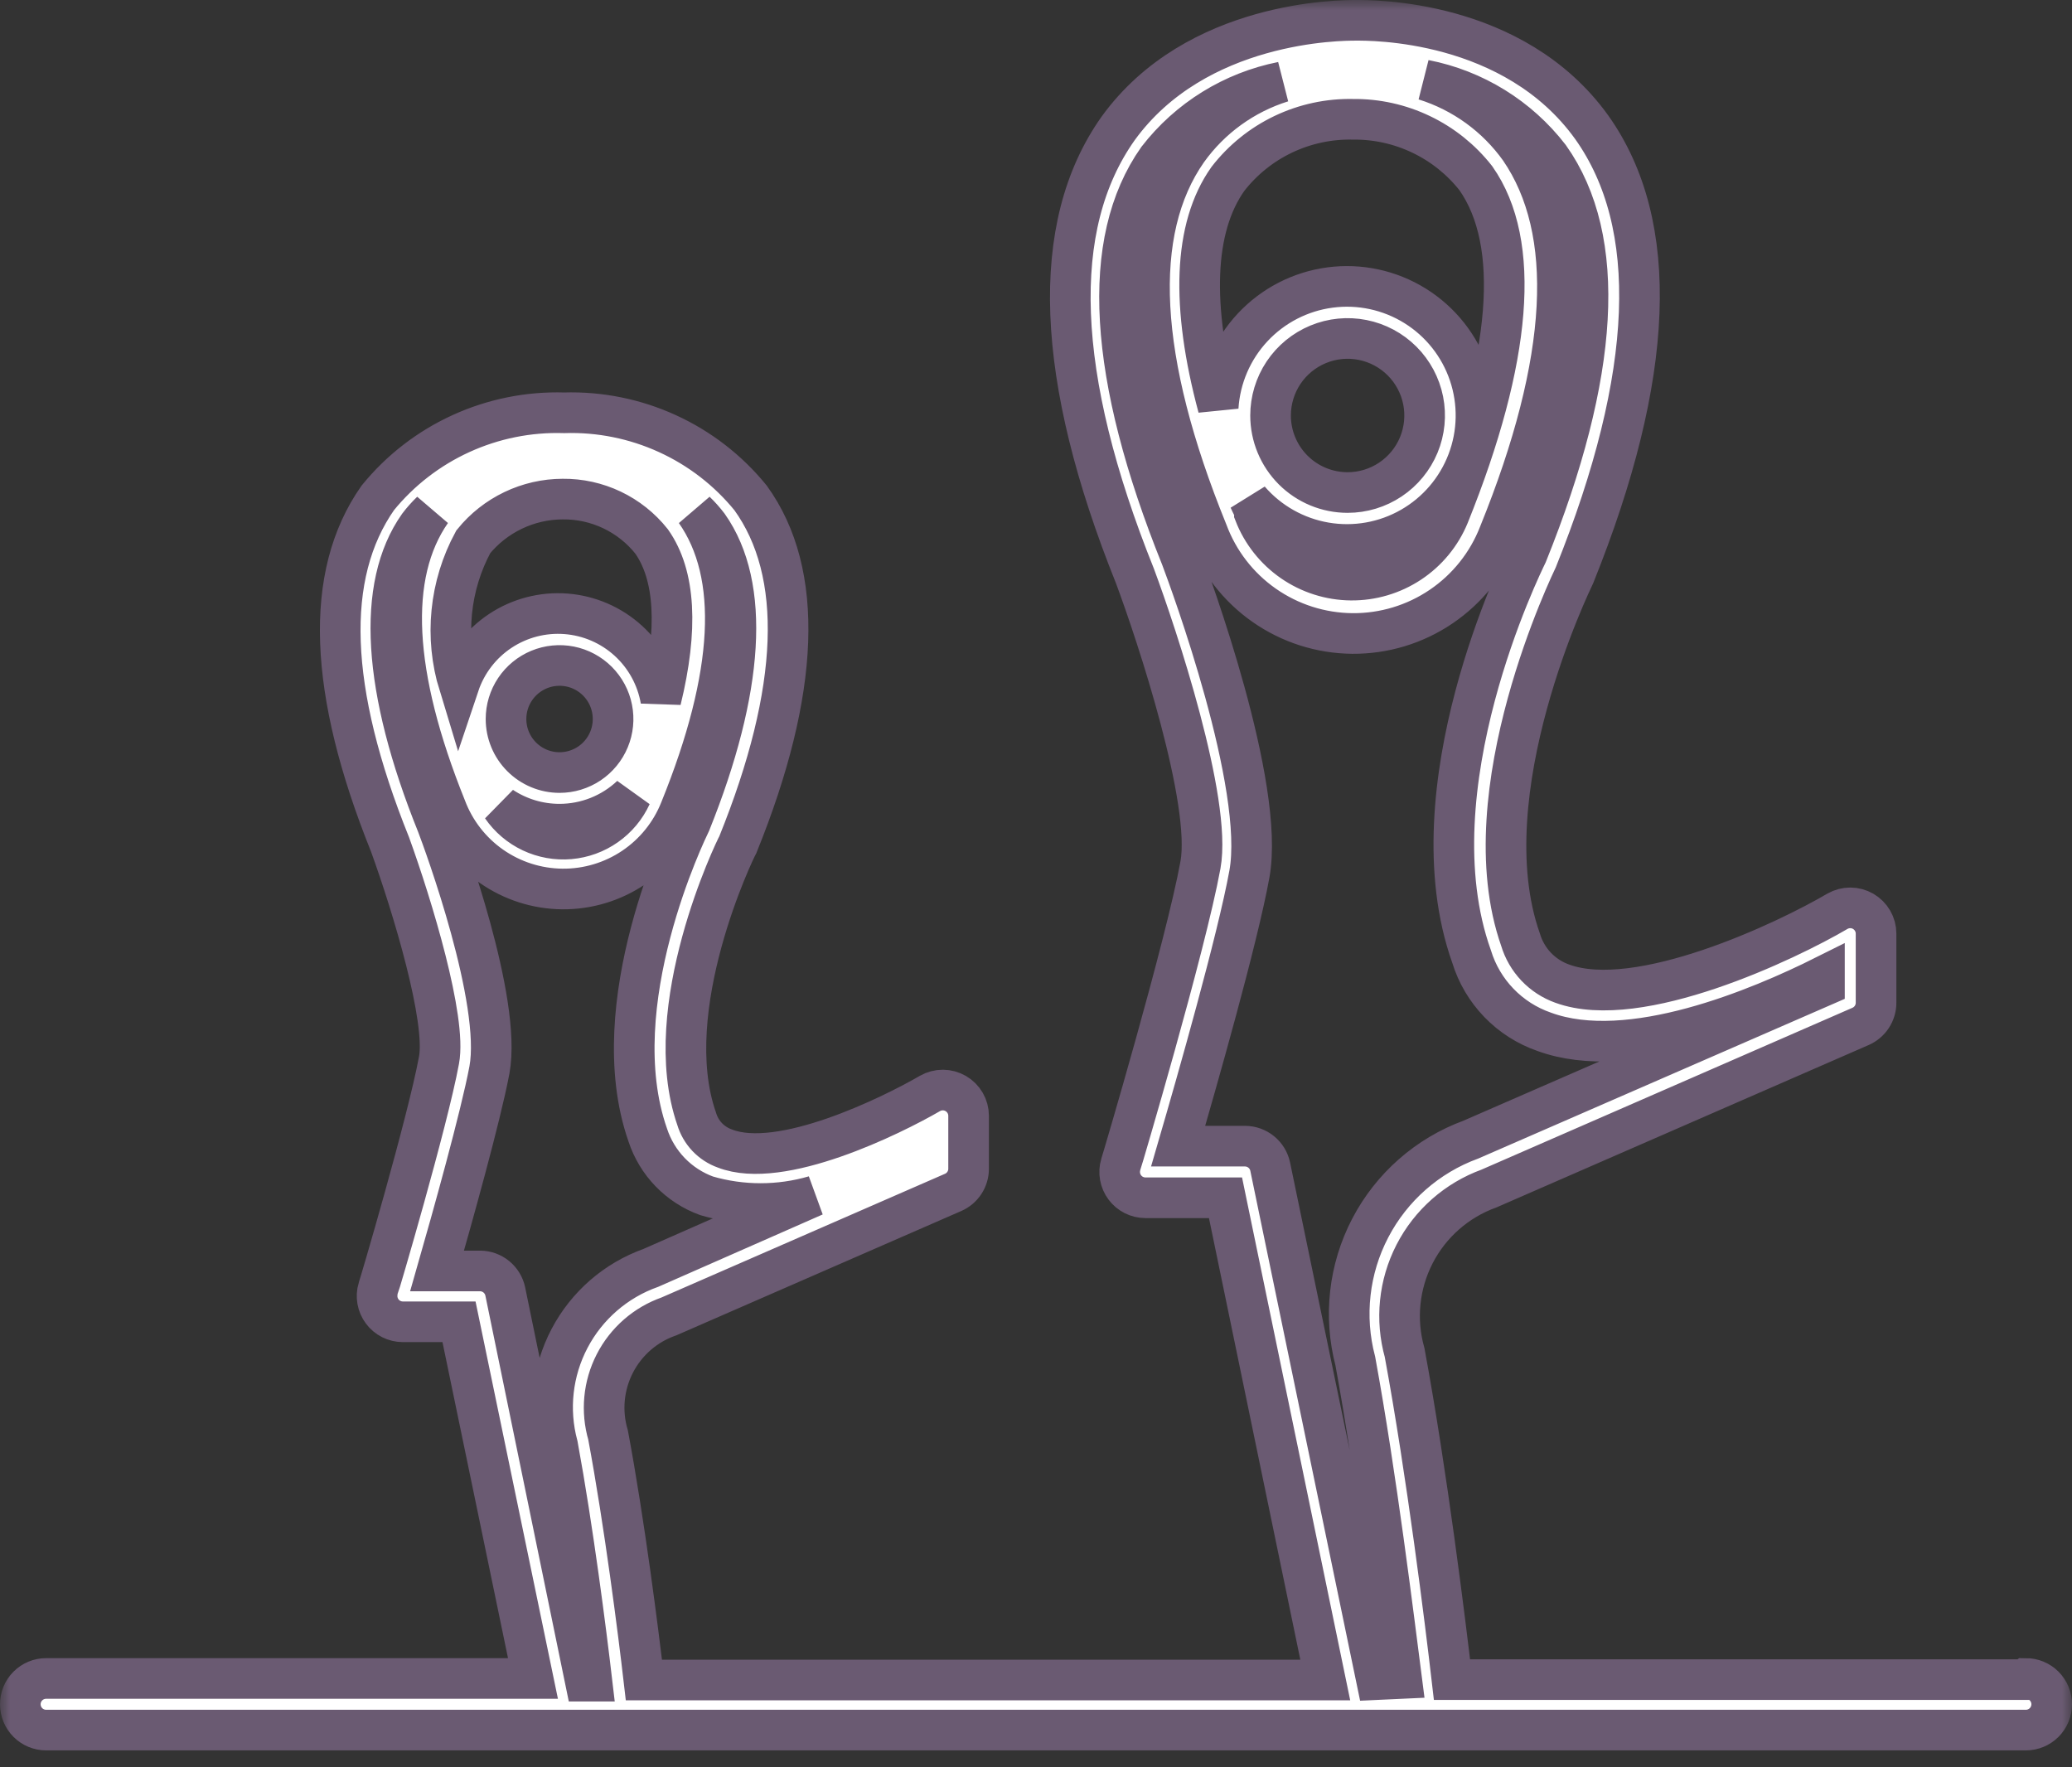
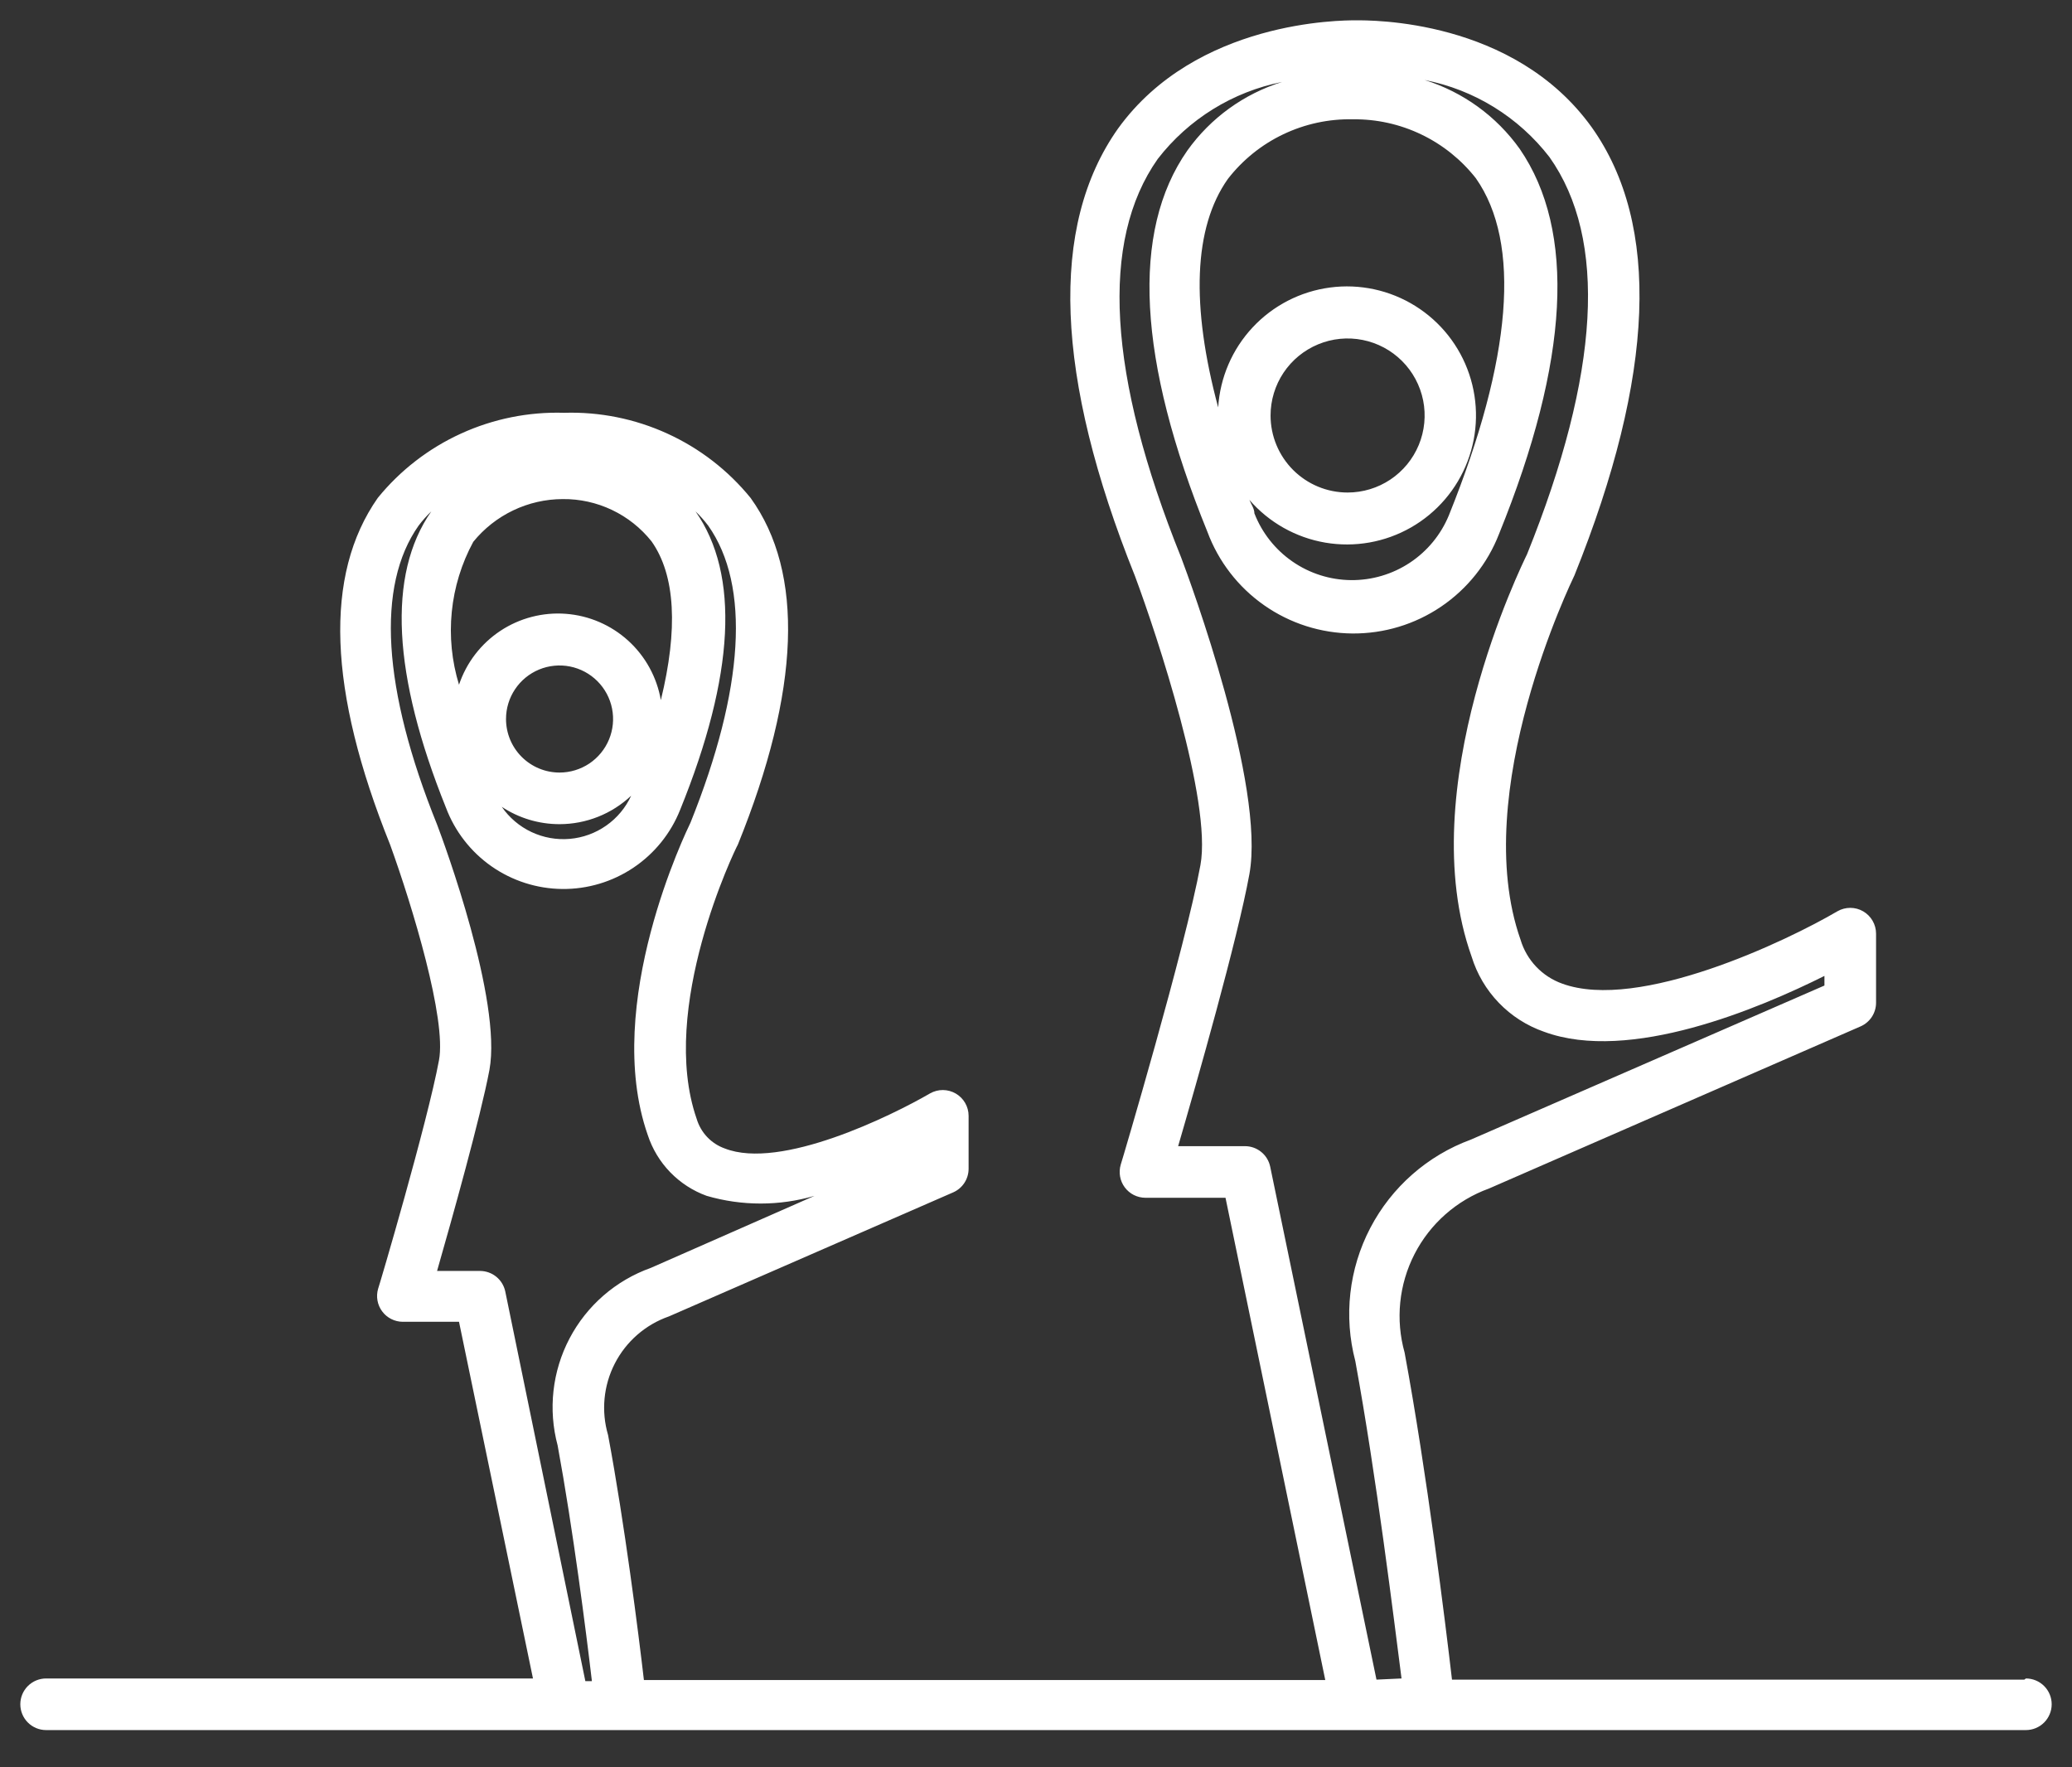
<svg xmlns="http://www.w3.org/2000/svg" width="102" height="87" viewBox="0 0 102 87" fill="none">
  <rect x="0" y="0" width="102" height="87" fill="#333333" stroke="none" />
  <mask id="path-1-outside-1_300_54" maskUnits="userSpaceOnUse" x="0" y="0" width="102" height="87" fill="black">
-     <rect fill="white" width="102" height="87" />
-     <path d="M99.654 82.684H71.478C71.156 79.915 70.245 72.521 69.146 66.586C68.691 64.964 68.866 63.23 69.636 61.732C70.406 60.234 71.714 59.083 73.298 58.509L91.595 50.526C91.82 50.427 92.011 50.265 92.146 50.06C92.28 49.855 92.353 49.615 92.354 49.37V45.956C92.353 45.735 92.294 45.517 92.183 45.326C92.072 45.134 91.912 44.975 91.721 44.863C91.529 44.752 91.312 44.693 91.09 44.692C90.869 44.691 90.65 44.748 90.458 44.857C87.974 46.317 80.674 49.806 76.901 48.421C76.414 48.247 75.975 47.96 75.619 47.585C75.263 47.209 75.001 46.755 74.853 46.26C72.293 38.998 77.413 28.531 77.507 28.323C81.47 18.482 81.755 11.049 78.361 6.271C74.512 0.905 67.439 1 66.738 1C66.036 1 58.888 1 55.039 6.328C51.645 11.125 51.929 18.539 55.873 28.361C56.954 31.262 59.665 39.453 59.096 42.581C58.357 46.62 55.209 57.238 55.171 57.333C55.115 57.522 55.104 57.722 55.139 57.916C55.173 58.11 55.253 58.294 55.37 58.452C55.488 58.61 55.641 58.739 55.817 58.828C55.993 58.916 56.188 58.963 56.385 58.964H60.329L65.24 82.703H31.698C31.432 80.409 30.75 75.005 29.934 70.644C29.589 69.472 29.707 68.212 30.265 67.125C30.822 66.037 31.777 65.206 32.93 64.804L46.923 58.698C47.148 58.599 47.339 58.438 47.474 58.232C47.608 58.027 47.681 57.787 47.682 57.542V54.925C47.681 54.703 47.622 54.486 47.511 54.294C47.4 54.102 47.24 53.943 47.049 53.832C46.857 53.721 46.64 53.662 46.418 53.66C46.197 53.659 45.979 53.716 45.786 53.825C43.89 54.925 38.429 57.617 35.68 56.537C35.35 56.42 35.053 56.226 34.812 55.973C34.572 55.719 34.395 55.412 34.295 55.077C32.399 49.635 36.191 41.804 36.324 41.577C39.396 33.992 39.605 28.19 36.95 24.512C35.846 23.154 34.443 22.07 32.851 21.344C31.26 20.617 29.522 20.267 27.773 20.321C26.024 20.267 24.286 20.617 22.694 21.344C21.103 22.07 19.7 23.154 18.596 24.512C15.941 28.304 16.15 33.992 19.203 41.577C20.302 44.61 21.99 50.185 21.61 52.195C21.042 55.266 18.653 63.363 18.615 63.438C18.559 63.628 18.548 63.827 18.582 64.021C18.617 64.216 18.696 64.399 18.814 64.557C18.931 64.715 19.084 64.844 19.261 64.933C19.437 65.022 19.631 65.068 19.828 65.069H22.596L26.237 82.627H2.27C1.933 82.627 1.61 82.761 1.372 82.999C1.134 83.237 1 83.56 1 83.897C1 84.234 1.134 84.557 1.372 84.796C1.61 85.034 1.933 85.168 2.27 85.168H99.73C100.067 85.168 100.39 85.034 100.628 84.796C100.866 84.557 101 84.234 101 83.897C101 83.56 100.866 83.237 100.628 82.999C100.39 82.761 100.067 82.627 99.73 82.627L99.654 82.684ZM23.298 26.673C23.829 26.018 24.5 25.49 25.261 25.126C26.021 24.762 26.854 24.571 27.697 24.569C28.538 24.559 29.369 24.743 30.128 25.104C30.888 25.466 31.554 25.996 32.077 26.654C33.253 28.323 33.385 30.977 32.532 34.466C32.337 33.339 31.772 32.309 30.926 31.539C30.079 30.769 29 30.304 27.86 30.217C26.719 30.13 25.582 30.426 24.628 31.058C23.675 31.691 22.96 32.623 22.596 33.708C22.241 32.547 22.119 31.328 22.24 30.12C22.36 28.912 22.72 27.74 23.298 26.673ZM27.545 40.572C28.857 40.571 30.119 40.069 31.072 39.169C30.801 39.759 30.378 40.267 29.846 40.64C29.315 41.014 28.694 41.24 28.047 41.296C27.399 41.352 26.749 41.235 26.161 40.958C25.573 40.681 25.07 40.253 24.701 39.718C25.545 40.276 26.534 40.573 27.545 40.572ZM24.91 35.395C24.91 34.874 25.064 34.364 25.354 33.931C25.643 33.498 26.055 33.16 26.537 32.96C27.018 32.761 27.548 32.709 28.059 32.81C28.571 32.912 29.04 33.163 29.409 33.532C29.777 33.9 30.029 34.37 30.13 34.881C30.232 35.392 30.18 35.922 29.98 36.404C29.781 36.885 29.443 37.297 29.01 37.587C28.576 37.876 28.067 38.031 27.545 38.031C26.846 38.031 26.176 37.753 25.682 37.259C25.187 36.765 24.91 36.094 24.91 35.395ZM27.451 71.156C28.209 75.27 28.854 80.333 29.138 82.76H28.816L24.872 63.571C24.811 63.288 24.656 63.035 24.432 62.852C24.208 62.669 23.928 62.569 23.639 62.566H21.516C22.255 59.988 23.658 54.982 24.094 52.669C24.72 49.256 21.857 41.482 21.516 40.591C18.823 33.916 18.52 28.835 20.606 25.877C20.795 25.627 21.005 25.392 21.231 25.175C19.051 28.304 19.335 33.253 21.952 39.756C22.391 40.924 23.172 41.931 24.194 42.646C25.216 43.361 26.43 43.75 27.677 43.763C28.924 43.775 30.146 43.41 31.181 42.715C32.217 42.02 33.018 41.029 33.48 39.87C36.172 33.234 36.419 28.285 34.239 25.175C34.465 25.392 34.674 25.627 34.864 25.877C36.95 28.835 36.628 33.935 33.992 40.496C33.821 40.856 29.631 49.426 31.887 55.873C32.112 56.56 32.49 57.187 32.992 57.706C33.495 58.225 34.109 58.623 34.788 58.869C36.522 59.374 38.364 59.374 40.097 58.869L32.039 62.415C30.316 63.029 28.887 64.269 28.037 65.889C27.187 67.508 26.977 69.389 27.451 71.156ZM66.605 5.873C67.768 5.86 68.918 6.115 69.967 6.619C71.016 7.122 71.935 7.859 72.653 8.774C74.891 11.96 74.436 17.648 71.326 25.365C70.934 26.318 70.265 27.131 69.406 27.7C68.547 28.269 67.537 28.568 66.506 28.558C65.476 28.548 64.472 28.229 63.625 27.643C62.777 27.057 62.124 26.23 61.751 25.27C61.751 25.043 61.599 24.834 61.504 24.607C62.468 25.72 63.788 26.464 65.239 26.712C66.69 26.96 68.183 26.696 69.461 25.965C70.739 25.234 71.724 24.082 72.246 22.706C72.769 21.33 72.797 19.814 72.326 18.419C71.856 17.024 70.915 15.836 69.665 15.058C68.415 14.28 66.934 13.96 65.474 14.154C64.015 14.347 62.668 15.041 61.663 16.118C60.659 17.194 60.06 18.586 59.968 20.056C58.622 15.05 58.755 11.201 60.443 8.812C61.169 7.875 62.104 7.12 63.174 6.61C64.245 6.1 65.419 5.847 66.605 5.873ZM62.547 20.454C62.547 19.704 62.77 18.971 63.186 18.347C63.603 17.724 64.195 17.238 64.888 16.951C65.581 16.663 66.344 16.588 67.079 16.735C67.815 16.881 68.49 17.242 69.021 17.773C69.551 18.303 69.912 18.979 70.059 19.714C70.205 20.45 70.13 21.212 69.843 21.905C69.556 22.598 69.07 23.19 68.446 23.607C67.823 24.024 67.089 24.246 66.339 24.246C65.334 24.246 64.369 23.847 63.658 23.136C62.947 22.424 62.547 21.46 62.547 20.454ZM67.761 82.684L62.528 57.428C62.468 57.145 62.313 56.891 62.089 56.709C61.865 56.526 61.585 56.425 61.296 56.423H57.997C58.926 53.237 60.917 46.26 61.504 43.036C62.301 38.675 58.584 28.607 58.148 27.451C54.527 18.463 54.148 11.865 56.992 7.826C58.509 5.864 60.684 4.518 63.116 4.034C61.235 4.621 59.597 5.806 58.452 7.409C55.664 11.391 56.006 17.743 59.438 26.18C59.98 27.64 60.953 28.9 62.227 29.793C63.502 30.687 65.018 31.172 66.575 31.185C68.132 31.197 69.656 30.736 70.944 29.862C72.233 28.989 73.226 27.744 73.791 26.294C77.261 17.743 77.583 11.372 74.815 7.333C73.666 5.721 72.022 4.529 70.132 3.939C72.572 4.415 74.755 5.763 76.275 7.731C79.138 11.77 78.759 18.387 75.175 27.28C74.948 27.754 69.487 38.808 72.445 47.094C72.707 47.947 73.167 48.726 73.786 49.368C74.405 50.01 75.167 50.498 76.01 50.791C80.219 52.346 86.628 49.635 89.813 48.042V48.516L72.407 56.101C70.272 56.885 68.507 58.436 67.455 60.452C66.403 62.468 66.141 64.804 66.719 67.003C67.761 72.691 68.615 79.688 68.994 82.627L67.761 82.684Z" />
-   </mask>
+     </mask>
  <path d="M99.654 82.684H71.478C71.156 79.915 70.245 72.521 69.146 66.586C68.691 64.964 68.866 63.23 69.636 61.732C70.406 60.234 71.714 59.083 73.298 58.509L91.595 50.526C91.82 50.427 92.011 50.265 92.146 50.06C92.28 49.855 92.353 49.615 92.354 49.37V45.956C92.353 45.735 92.294 45.517 92.183 45.326C92.072 45.134 91.912 44.975 91.721 44.863C91.529 44.752 91.312 44.693 91.09 44.692C90.869 44.691 90.65 44.748 90.458 44.857C87.974 46.317 80.674 49.806 76.901 48.421C76.414 48.247 75.975 47.96 75.619 47.585C75.263 47.209 75.001 46.755 74.853 46.26C72.293 38.998 77.413 28.531 77.507 28.323C81.47 18.482 81.755 11.049 78.361 6.271C74.512 0.905 67.439 1 66.738 1C66.036 1 58.888 1 55.039 6.328C51.645 11.125 51.929 18.539 55.873 28.361C56.954 31.262 59.665 39.453 59.096 42.581C58.357 46.62 55.209 57.238 55.171 57.333C55.115 57.522 55.104 57.722 55.139 57.916C55.173 58.11 55.253 58.294 55.37 58.452C55.488 58.61 55.641 58.739 55.817 58.828C55.993 58.916 56.188 58.963 56.385 58.964H60.329L65.24 82.703H31.698C31.432 80.409 30.75 75.005 29.934 70.644C29.589 69.472 29.707 68.212 30.265 67.125C30.822 66.037 31.777 65.206 32.93 64.804L46.923 58.698C47.148 58.599 47.339 58.438 47.474 58.232C47.608 58.027 47.681 57.787 47.682 57.542V54.925C47.681 54.703 47.622 54.486 47.511 54.294C47.4 54.102 47.24 53.943 47.049 53.832C46.857 53.721 46.64 53.662 46.418 53.66C46.197 53.659 45.979 53.716 45.786 53.825C43.89 54.925 38.429 57.617 35.68 56.537C35.35 56.42 35.053 56.226 34.812 55.973C34.572 55.719 34.395 55.412 34.295 55.077C32.399 49.635 36.191 41.804 36.324 41.577C39.396 33.992 39.605 28.19 36.95 24.512C35.846 23.154 34.443 22.07 32.851 21.344C31.26 20.617 29.522 20.267 27.773 20.321C26.024 20.267 24.286 20.617 22.694 21.344C21.103 22.07 19.7 23.154 18.596 24.512C15.941 28.304 16.15 33.992 19.203 41.577C20.302 44.61 21.99 50.185 21.61 52.195C21.042 55.266 18.653 63.363 18.615 63.438C18.559 63.628 18.548 63.827 18.582 64.021C18.617 64.216 18.696 64.399 18.814 64.557C18.931 64.715 19.084 64.844 19.261 64.933C19.437 65.022 19.631 65.068 19.828 65.069H22.596L26.237 82.627H2.27C1.933 82.627 1.61 82.761 1.372 82.999C1.134 83.237 1 83.56 1 83.897C1 84.234 1.134 84.557 1.372 84.796C1.61 85.034 1.933 85.168 2.27 85.168H99.73C100.067 85.168 100.39 85.034 100.628 84.796C100.866 84.557 101 84.234 101 83.897C101 83.56 100.866 83.237 100.628 82.999C100.39 82.761 100.067 82.627 99.73 82.627L99.654 82.684ZM23.298 26.673C23.829 26.018 24.5 25.49 25.261 25.126C26.021 24.762 26.854 24.571 27.697 24.569C28.538 24.559 29.369 24.743 30.128 25.104C30.888 25.466 31.554 25.996 32.077 26.654C33.253 28.323 33.385 30.977 32.532 34.466C32.337 33.339 31.772 32.309 30.926 31.539C30.079 30.769 29 30.304 27.86 30.217C26.719 30.13 25.582 30.426 24.628 31.058C23.675 31.691 22.96 32.623 22.596 33.708C22.241 32.547 22.119 31.328 22.24 30.12C22.36 28.912 22.72 27.74 23.298 26.673ZM27.545 40.572C28.857 40.571 30.119 40.069 31.072 39.169C30.801 39.759 30.378 40.267 29.846 40.64C29.315 41.014 28.694 41.24 28.047 41.296C27.399 41.352 26.749 41.235 26.161 40.958C25.573 40.681 25.07 40.253 24.701 39.718C25.545 40.276 26.534 40.573 27.545 40.572ZM24.91 35.395C24.91 34.874 25.064 34.364 25.354 33.931C25.643 33.498 26.055 33.16 26.537 32.96C27.018 32.761 27.548 32.709 28.059 32.81C28.571 32.912 29.04 33.163 29.409 33.532C29.777 33.9 30.029 34.37 30.13 34.881C30.232 35.392 30.18 35.922 29.98 36.404C29.781 36.885 29.443 37.297 29.01 37.587C28.576 37.876 28.067 38.031 27.545 38.031C26.846 38.031 26.176 37.753 25.682 37.259C25.187 36.765 24.91 36.094 24.91 35.395ZM27.451 71.156C28.209 75.27 28.854 80.333 29.138 82.76H28.816L24.872 63.571C24.811 63.288 24.656 63.035 24.432 62.852C24.208 62.669 23.928 62.569 23.639 62.566H21.516C22.255 59.988 23.658 54.982 24.094 52.669C24.72 49.256 21.857 41.482 21.516 40.591C18.823 33.916 18.52 28.835 20.606 25.877C20.795 25.627 21.005 25.392 21.231 25.175C19.051 28.304 19.335 33.253 21.952 39.756C22.391 40.924 23.172 41.931 24.194 42.646C25.216 43.361 26.43 43.75 27.677 43.763C28.924 43.775 30.146 43.41 31.181 42.715C32.217 42.02 33.018 41.029 33.48 39.87C36.172 33.234 36.419 28.285 34.239 25.175C34.465 25.392 34.674 25.627 34.864 25.877C36.95 28.835 36.628 33.935 33.992 40.496C33.821 40.856 29.631 49.426 31.887 55.873C32.112 56.56 32.49 57.187 32.992 57.706C33.495 58.225 34.109 58.623 34.788 58.869C36.522 59.374 38.364 59.374 40.097 58.869L32.039 62.415C30.316 63.029 28.887 64.269 28.037 65.889C27.187 67.508 26.977 69.389 27.451 71.156ZM66.605 5.873C67.768 5.86 68.918 6.115 69.967 6.619C71.016 7.122 71.935 7.859 72.653 8.774C74.891 11.96 74.436 17.648 71.326 25.365C70.934 26.318 70.265 27.131 69.406 27.7C68.547 28.269 67.537 28.568 66.506 28.558C65.476 28.548 64.472 28.229 63.625 27.643C62.777 27.057 62.124 26.23 61.751 25.27C61.751 25.043 61.599 24.834 61.504 24.607C62.468 25.72 63.788 26.464 65.239 26.712C66.69 26.96 68.183 26.696 69.461 25.965C70.739 25.234 71.724 24.082 72.246 22.706C72.769 21.33 72.797 19.814 72.326 18.419C71.856 17.024 70.915 15.836 69.665 15.058C68.415 14.28 66.934 13.96 65.474 14.154C64.015 14.347 62.668 15.041 61.663 16.118C60.659 17.194 60.06 18.586 59.968 20.056C58.622 15.05 58.755 11.201 60.443 8.812C61.169 7.875 62.104 7.12 63.174 6.61C64.245 6.1 65.419 5.847 66.605 5.873ZM62.547 20.454C62.547 19.704 62.77 18.971 63.186 18.347C63.603 17.724 64.195 17.238 64.888 16.951C65.581 16.663 66.344 16.588 67.079 16.735C67.815 16.881 68.49 17.242 69.021 17.773C69.551 18.303 69.912 18.979 70.059 19.714C70.205 20.45 70.13 21.212 69.843 21.905C69.556 22.598 69.07 23.19 68.446 23.607C67.823 24.024 67.089 24.246 66.339 24.246C65.334 24.246 64.369 23.847 63.658 23.136C62.947 22.424 62.547 21.46 62.547 20.454ZM67.761 82.684L62.528 57.428C62.468 57.145 62.313 56.891 62.089 56.709C61.865 56.526 61.585 56.425 61.296 56.423H57.997C58.926 53.237 60.917 46.26 61.504 43.036C62.301 38.675 58.584 28.607 58.148 27.451C54.527 18.463 54.148 11.865 56.992 7.826C58.509 5.864 60.684 4.518 63.116 4.034C61.235 4.621 59.597 5.806 58.452 7.409C55.664 11.391 56.006 17.743 59.438 26.18C59.98 27.64 60.953 28.9 62.227 29.793C63.502 30.687 65.018 31.172 66.575 31.185C68.132 31.197 69.656 30.736 70.944 29.862C72.233 28.989 73.226 27.744 73.791 26.294C77.261 17.743 77.583 11.372 74.815 7.333C73.666 5.721 72.022 4.529 70.132 3.939C72.572 4.415 74.755 5.763 76.275 7.731C79.138 11.77 78.759 18.387 75.175 27.28C74.948 27.754 69.487 38.808 72.445 47.094C72.707 47.947 73.167 48.726 73.786 49.368C74.405 50.01 75.167 50.498 76.01 50.791C80.219 52.346 86.628 49.635 89.813 48.042V48.516L72.407 56.101C70.272 56.885 68.507 58.436 67.455 60.452C66.403 62.468 66.141 64.804 66.719 67.003C67.761 72.691 68.615 79.688 68.994 82.627L67.761 82.684Z" fill="white" />
-   <path d="M99.654 82.684H71.478C71.156 79.915 70.245 72.521 69.146 66.586C68.691 64.964 68.866 63.23 69.636 61.732C70.406 60.234 71.714 59.083 73.298 58.509L91.595 50.526C91.82 50.427 92.011 50.265 92.146 50.06C92.28 49.855 92.353 49.615 92.354 49.37V45.956C92.353 45.735 92.294 45.517 92.183 45.326C92.072 45.134 91.912 44.975 91.721 44.863C91.529 44.752 91.312 44.693 91.09 44.692C90.869 44.691 90.65 44.748 90.458 44.857C87.974 46.317 80.674 49.806 76.901 48.421C76.414 48.247 75.975 47.96 75.619 47.585C75.263 47.209 75.001 46.755 74.853 46.26C72.293 38.998 77.413 28.531 77.507 28.323C81.47 18.482 81.755 11.049 78.361 6.271C74.512 0.905 67.439 1 66.738 1C66.036 1 58.888 1 55.039 6.328C51.645 11.125 51.929 18.539 55.873 28.361C56.954 31.262 59.665 39.453 59.096 42.581C58.357 46.62 55.209 57.238 55.171 57.333C55.115 57.522 55.104 57.722 55.139 57.916C55.173 58.11 55.253 58.294 55.37 58.452C55.488 58.61 55.641 58.739 55.817 58.828C55.993 58.916 56.188 58.963 56.385 58.964H60.329L65.24 82.703H31.698C31.432 80.409 30.75 75.005 29.934 70.644C29.589 69.472 29.707 68.212 30.265 67.125C30.822 66.037 31.777 65.206 32.93 64.804L46.923 58.698C47.148 58.599 47.339 58.438 47.474 58.232C47.608 58.027 47.681 57.787 47.682 57.542V54.925C47.681 54.703 47.622 54.486 47.511 54.294C47.4 54.102 47.24 53.943 47.049 53.832C46.857 53.721 46.64 53.662 46.418 53.66C46.197 53.659 45.979 53.716 45.786 53.825C43.89 54.925 38.429 57.617 35.68 56.537C35.35 56.42 35.053 56.226 34.812 55.973C34.572 55.719 34.395 55.412 34.295 55.077C32.399 49.635 36.191 41.804 36.324 41.577C39.396 33.992 39.605 28.19 36.95 24.512C35.846 23.154 34.443 22.07 32.851 21.344C31.26 20.617 29.522 20.267 27.773 20.321C26.024 20.267 24.286 20.617 22.694 21.344C21.103 22.07 19.7 23.154 18.596 24.512C15.941 28.304 16.15 33.992 19.203 41.577C20.302 44.61 21.99 50.185 21.61 52.195C21.042 55.266 18.653 63.363 18.615 63.438C18.559 63.628 18.548 63.827 18.582 64.021C18.617 64.216 18.696 64.399 18.814 64.557C18.931 64.715 19.084 64.844 19.261 64.933C19.437 65.022 19.631 65.068 19.828 65.069H22.596L26.237 82.627H2.27C1.933 82.627 1.61 82.761 1.372 82.999C1.134 83.237 1 83.56 1 83.897C1 84.234 1.134 84.557 1.372 84.796C1.61 85.034 1.933 85.168 2.27 85.168H99.73C100.067 85.168 100.39 85.034 100.628 84.796C100.866 84.557 101 84.234 101 83.897C101 83.56 100.866 83.237 100.628 82.999C100.39 82.761 100.067 82.627 99.73 82.627L99.654 82.684ZM23.298 26.673C23.829 26.018 24.5 25.49 25.261 25.126C26.021 24.762 26.854 24.571 27.697 24.569C28.538 24.559 29.369 24.743 30.128 25.104C30.888 25.466 31.554 25.996 32.077 26.654C33.253 28.323 33.385 30.977 32.532 34.466C32.337 33.339 31.772 32.309 30.926 31.539C30.079 30.769 29 30.304 27.86 30.217C26.719 30.13 25.582 30.426 24.628 31.058C23.675 31.691 22.96 32.623 22.596 33.708C22.241 32.547 22.119 31.328 22.24 30.12C22.36 28.912 22.72 27.74 23.298 26.673ZM27.545 40.572C28.857 40.571 30.119 40.069 31.072 39.169C30.801 39.759 30.378 40.267 29.846 40.64C29.315 41.014 28.694 41.24 28.047 41.296C27.399 41.352 26.749 41.235 26.161 40.958C25.573 40.681 25.07 40.253 24.701 39.718C25.545 40.276 26.534 40.573 27.545 40.572ZM24.91 35.395C24.91 34.874 25.064 34.364 25.354 33.931C25.643 33.498 26.055 33.16 26.537 32.96C27.018 32.761 27.548 32.709 28.059 32.81C28.571 32.912 29.04 33.163 29.409 33.532C29.777 33.9 30.029 34.37 30.13 34.881C30.232 35.392 30.18 35.922 29.98 36.404C29.781 36.885 29.443 37.297 29.01 37.587C28.576 37.876 28.067 38.031 27.545 38.031C26.846 38.031 26.176 37.753 25.682 37.259C25.187 36.765 24.91 36.094 24.91 35.395ZM27.451 71.156C28.209 75.27 28.854 80.333 29.138 82.76H28.816L24.872 63.571C24.811 63.288 24.656 63.035 24.432 62.852C24.208 62.669 23.928 62.569 23.639 62.566H21.516C22.255 59.988 23.658 54.982 24.094 52.669C24.72 49.256 21.857 41.482 21.516 40.591C18.823 33.916 18.52 28.835 20.606 25.877C20.795 25.627 21.005 25.392 21.231 25.175C19.051 28.304 19.335 33.253 21.952 39.756C22.391 40.924 23.172 41.931 24.194 42.646C25.216 43.361 26.43 43.75 27.677 43.763C28.924 43.775 30.146 43.41 31.181 42.715C32.217 42.02 33.018 41.029 33.48 39.87C36.172 33.234 36.419 28.285 34.239 25.175C34.465 25.392 34.674 25.627 34.864 25.877C36.95 28.835 36.628 33.935 33.992 40.496C33.821 40.856 29.631 49.426 31.887 55.873C32.112 56.56 32.49 57.187 32.992 57.706C33.495 58.225 34.109 58.623 34.788 58.869C36.522 59.374 38.364 59.374 40.097 58.869L32.039 62.415C30.316 63.029 28.887 64.269 28.037 65.889C27.187 67.508 26.977 69.389 27.451 71.156ZM66.605 5.873C67.768 5.86 68.918 6.115 69.967 6.619C71.016 7.122 71.935 7.859 72.653 8.774C74.891 11.96 74.436 17.648 71.326 25.365C70.934 26.318 70.265 27.131 69.406 27.7C68.547 28.269 67.537 28.568 66.506 28.558C65.476 28.548 64.472 28.229 63.625 27.643C62.777 27.057 62.124 26.23 61.751 25.27C61.751 25.043 61.599 24.834 61.504 24.607C62.468 25.72 63.788 26.464 65.239 26.712C66.69 26.96 68.183 26.696 69.461 25.965C70.739 25.234 71.724 24.082 72.246 22.706C72.769 21.33 72.797 19.814 72.326 18.419C71.856 17.024 70.915 15.836 69.665 15.058C68.415 14.28 66.934 13.96 65.474 14.154C64.015 14.347 62.668 15.041 61.663 16.118C60.659 17.194 60.06 18.586 59.968 20.056C58.622 15.05 58.755 11.201 60.443 8.812C61.169 7.875 62.104 7.12 63.174 6.61C64.245 6.1 65.419 5.847 66.605 5.873ZM62.547 20.454C62.547 19.704 62.77 18.971 63.186 18.347C63.603 17.724 64.195 17.238 64.888 16.951C65.581 16.663 66.344 16.588 67.079 16.735C67.815 16.881 68.49 17.242 69.021 17.773C69.551 18.303 69.912 18.979 70.059 19.714C70.205 20.45 70.13 21.212 69.843 21.905C69.556 22.598 69.07 23.19 68.446 23.607C67.823 24.024 67.089 24.246 66.339 24.246C65.334 24.246 64.369 23.847 63.658 23.136C62.947 22.424 62.547 21.46 62.547 20.454ZM67.761 82.684L62.528 57.428C62.468 57.145 62.313 56.891 62.089 56.709C61.865 56.526 61.585 56.425 61.296 56.423H57.997C58.926 53.237 60.917 46.26 61.504 43.036C62.301 38.675 58.584 28.607 58.148 27.451C54.527 18.463 54.148 11.865 56.992 7.826C58.509 5.864 60.684 4.518 63.116 4.034C61.235 4.621 59.597 5.806 58.452 7.409C55.664 11.391 56.006 17.743 59.438 26.18C59.98 27.64 60.953 28.9 62.227 29.793C63.502 30.687 65.018 31.172 66.575 31.185C68.132 31.197 69.656 30.736 70.944 29.862C72.233 28.989 73.226 27.744 73.791 26.294C77.261 17.743 77.583 11.372 74.815 7.333C73.666 5.721 72.022 4.529 70.132 3.939C72.572 4.415 74.755 5.763 76.275 7.731C79.138 11.77 78.759 18.387 75.175 27.28C74.948 27.754 69.487 38.808 72.445 47.094C72.707 47.947 73.167 48.726 73.786 49.368C74.405 50.01 75.167 50.498 76.01 50.791C80.219 52.346 86.628 49.635 89.813 48.042V48.516L72.407 56.101C70.272 56.885 68.507 58.436 67.455 60.452C66.403 62.468 66.141 64.804 66.719 67.003C67.761 72.691 68.615 79.688 68.994 82.627L67.761 82.684Z" stroke="#6A5A72" stroke-width="2" mask="url(#path-1-outside-1_300_54)" />
</svg>